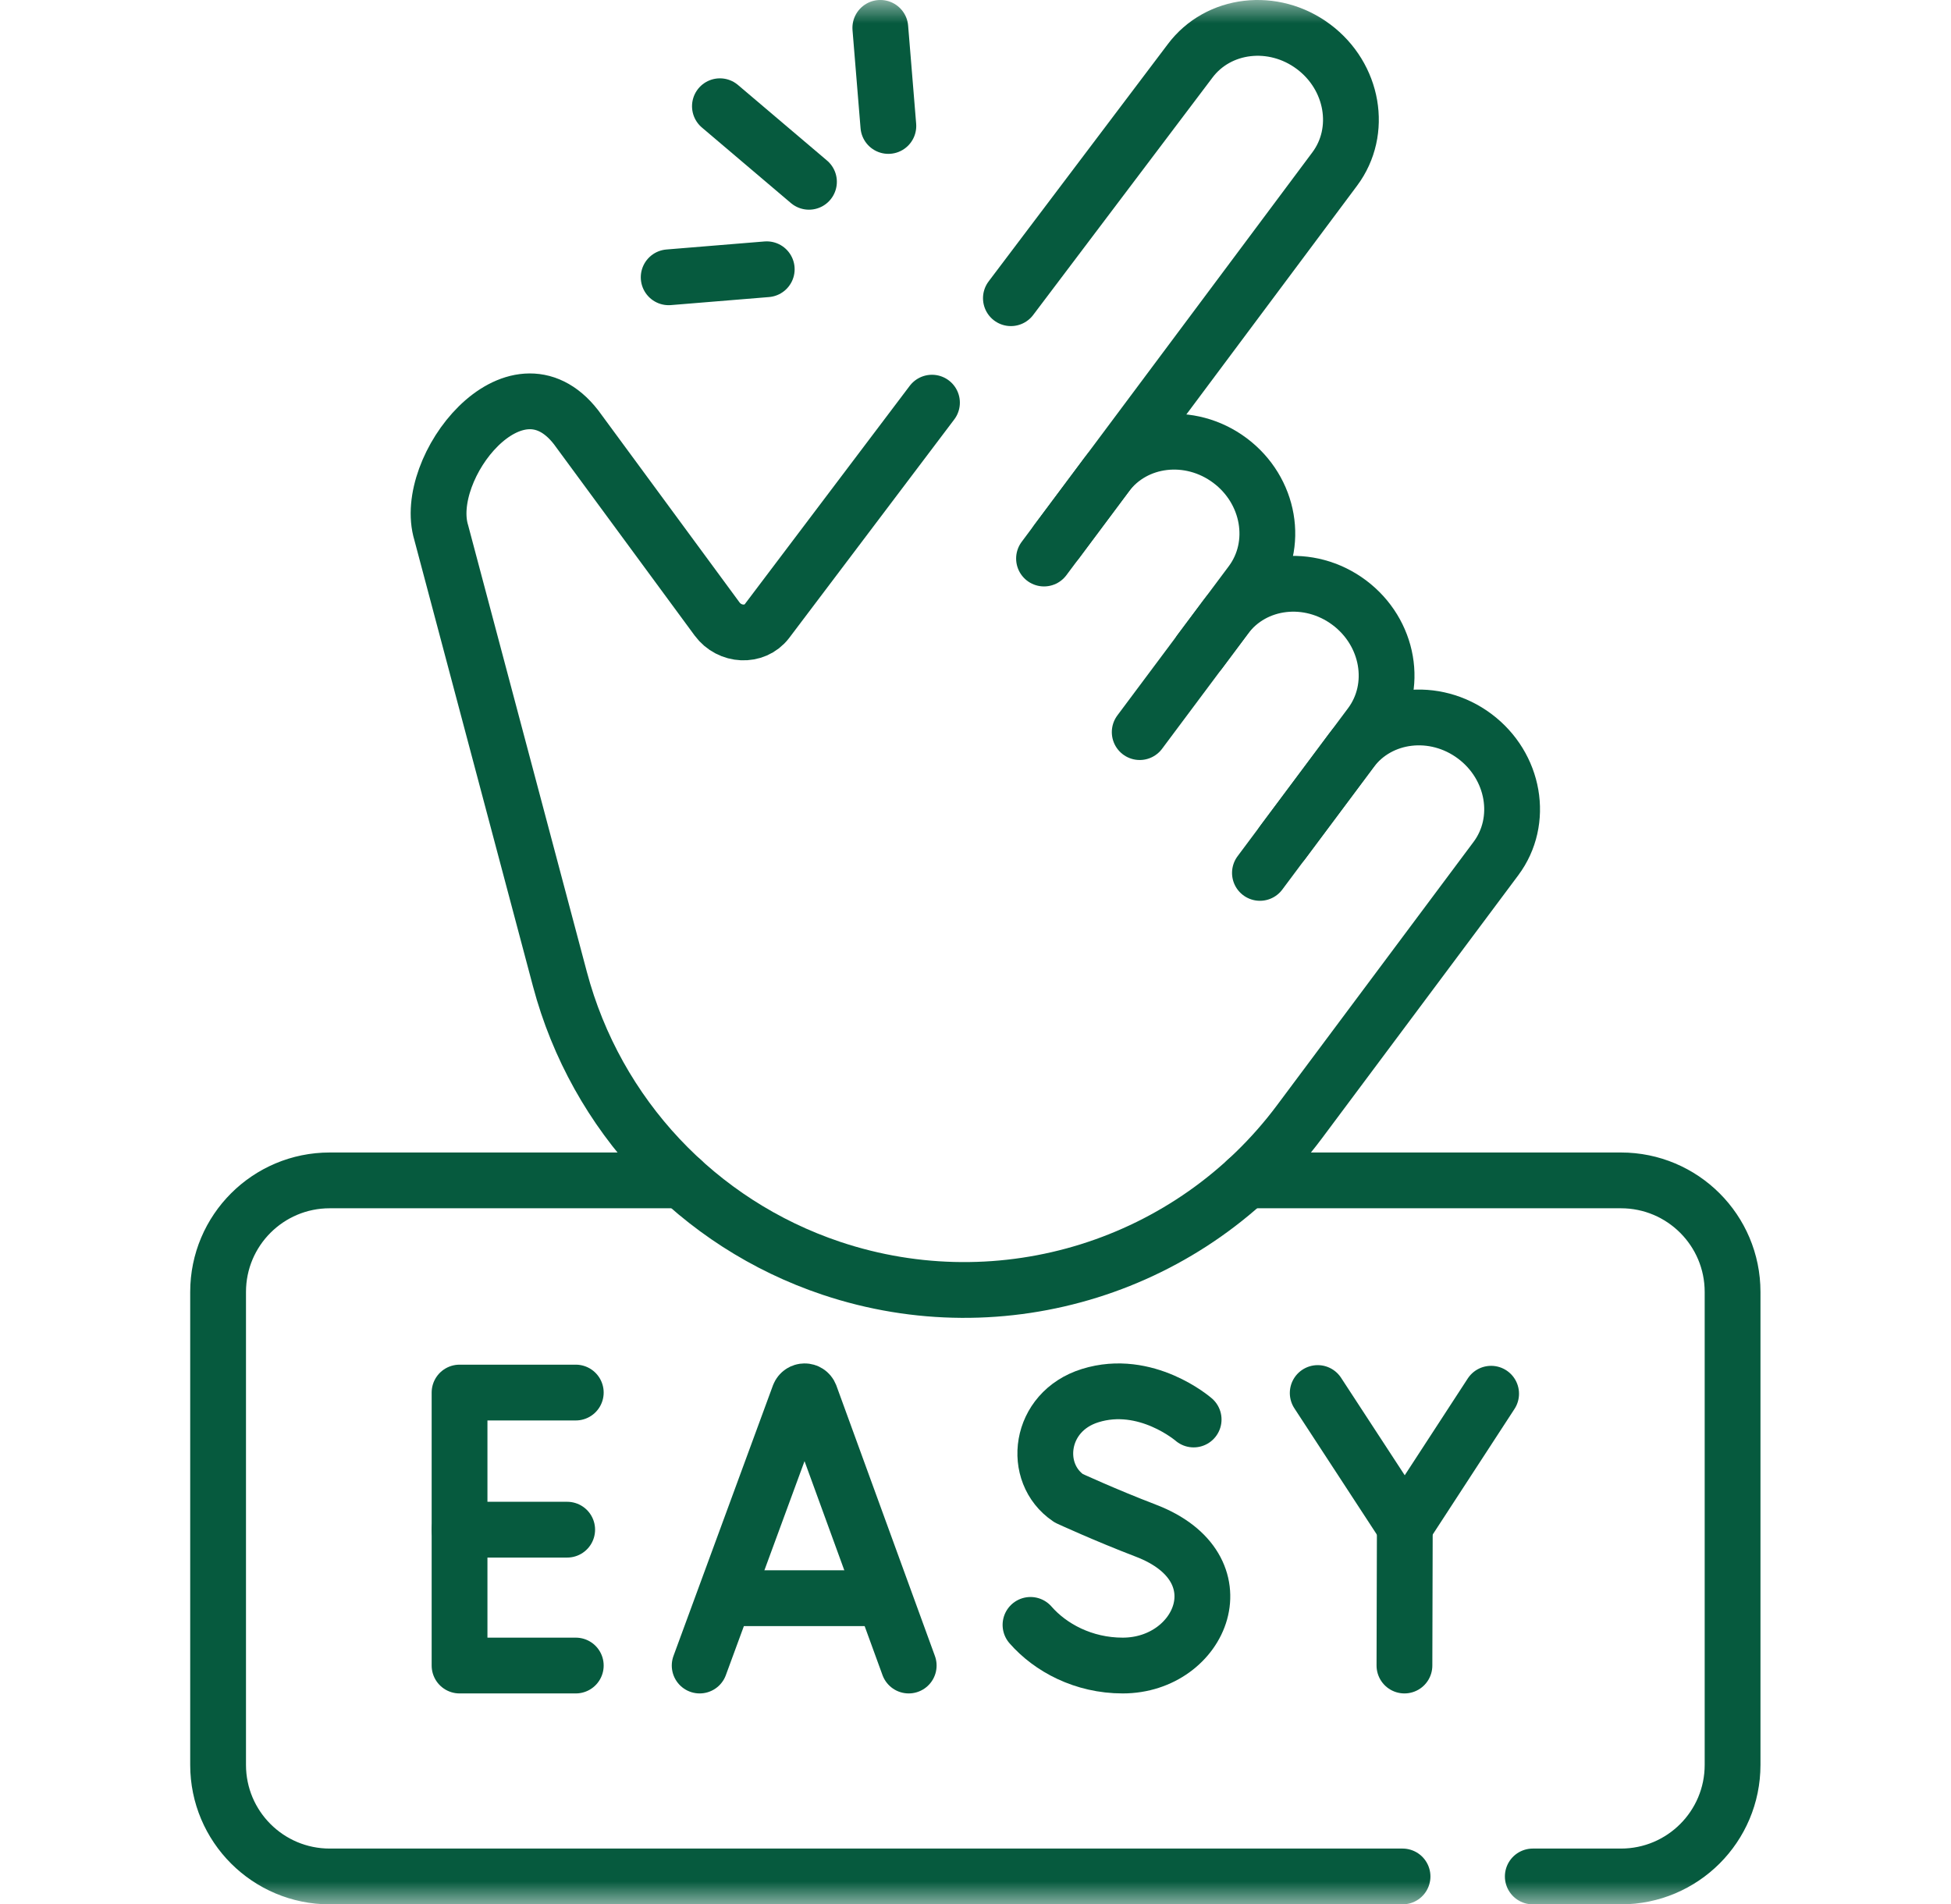
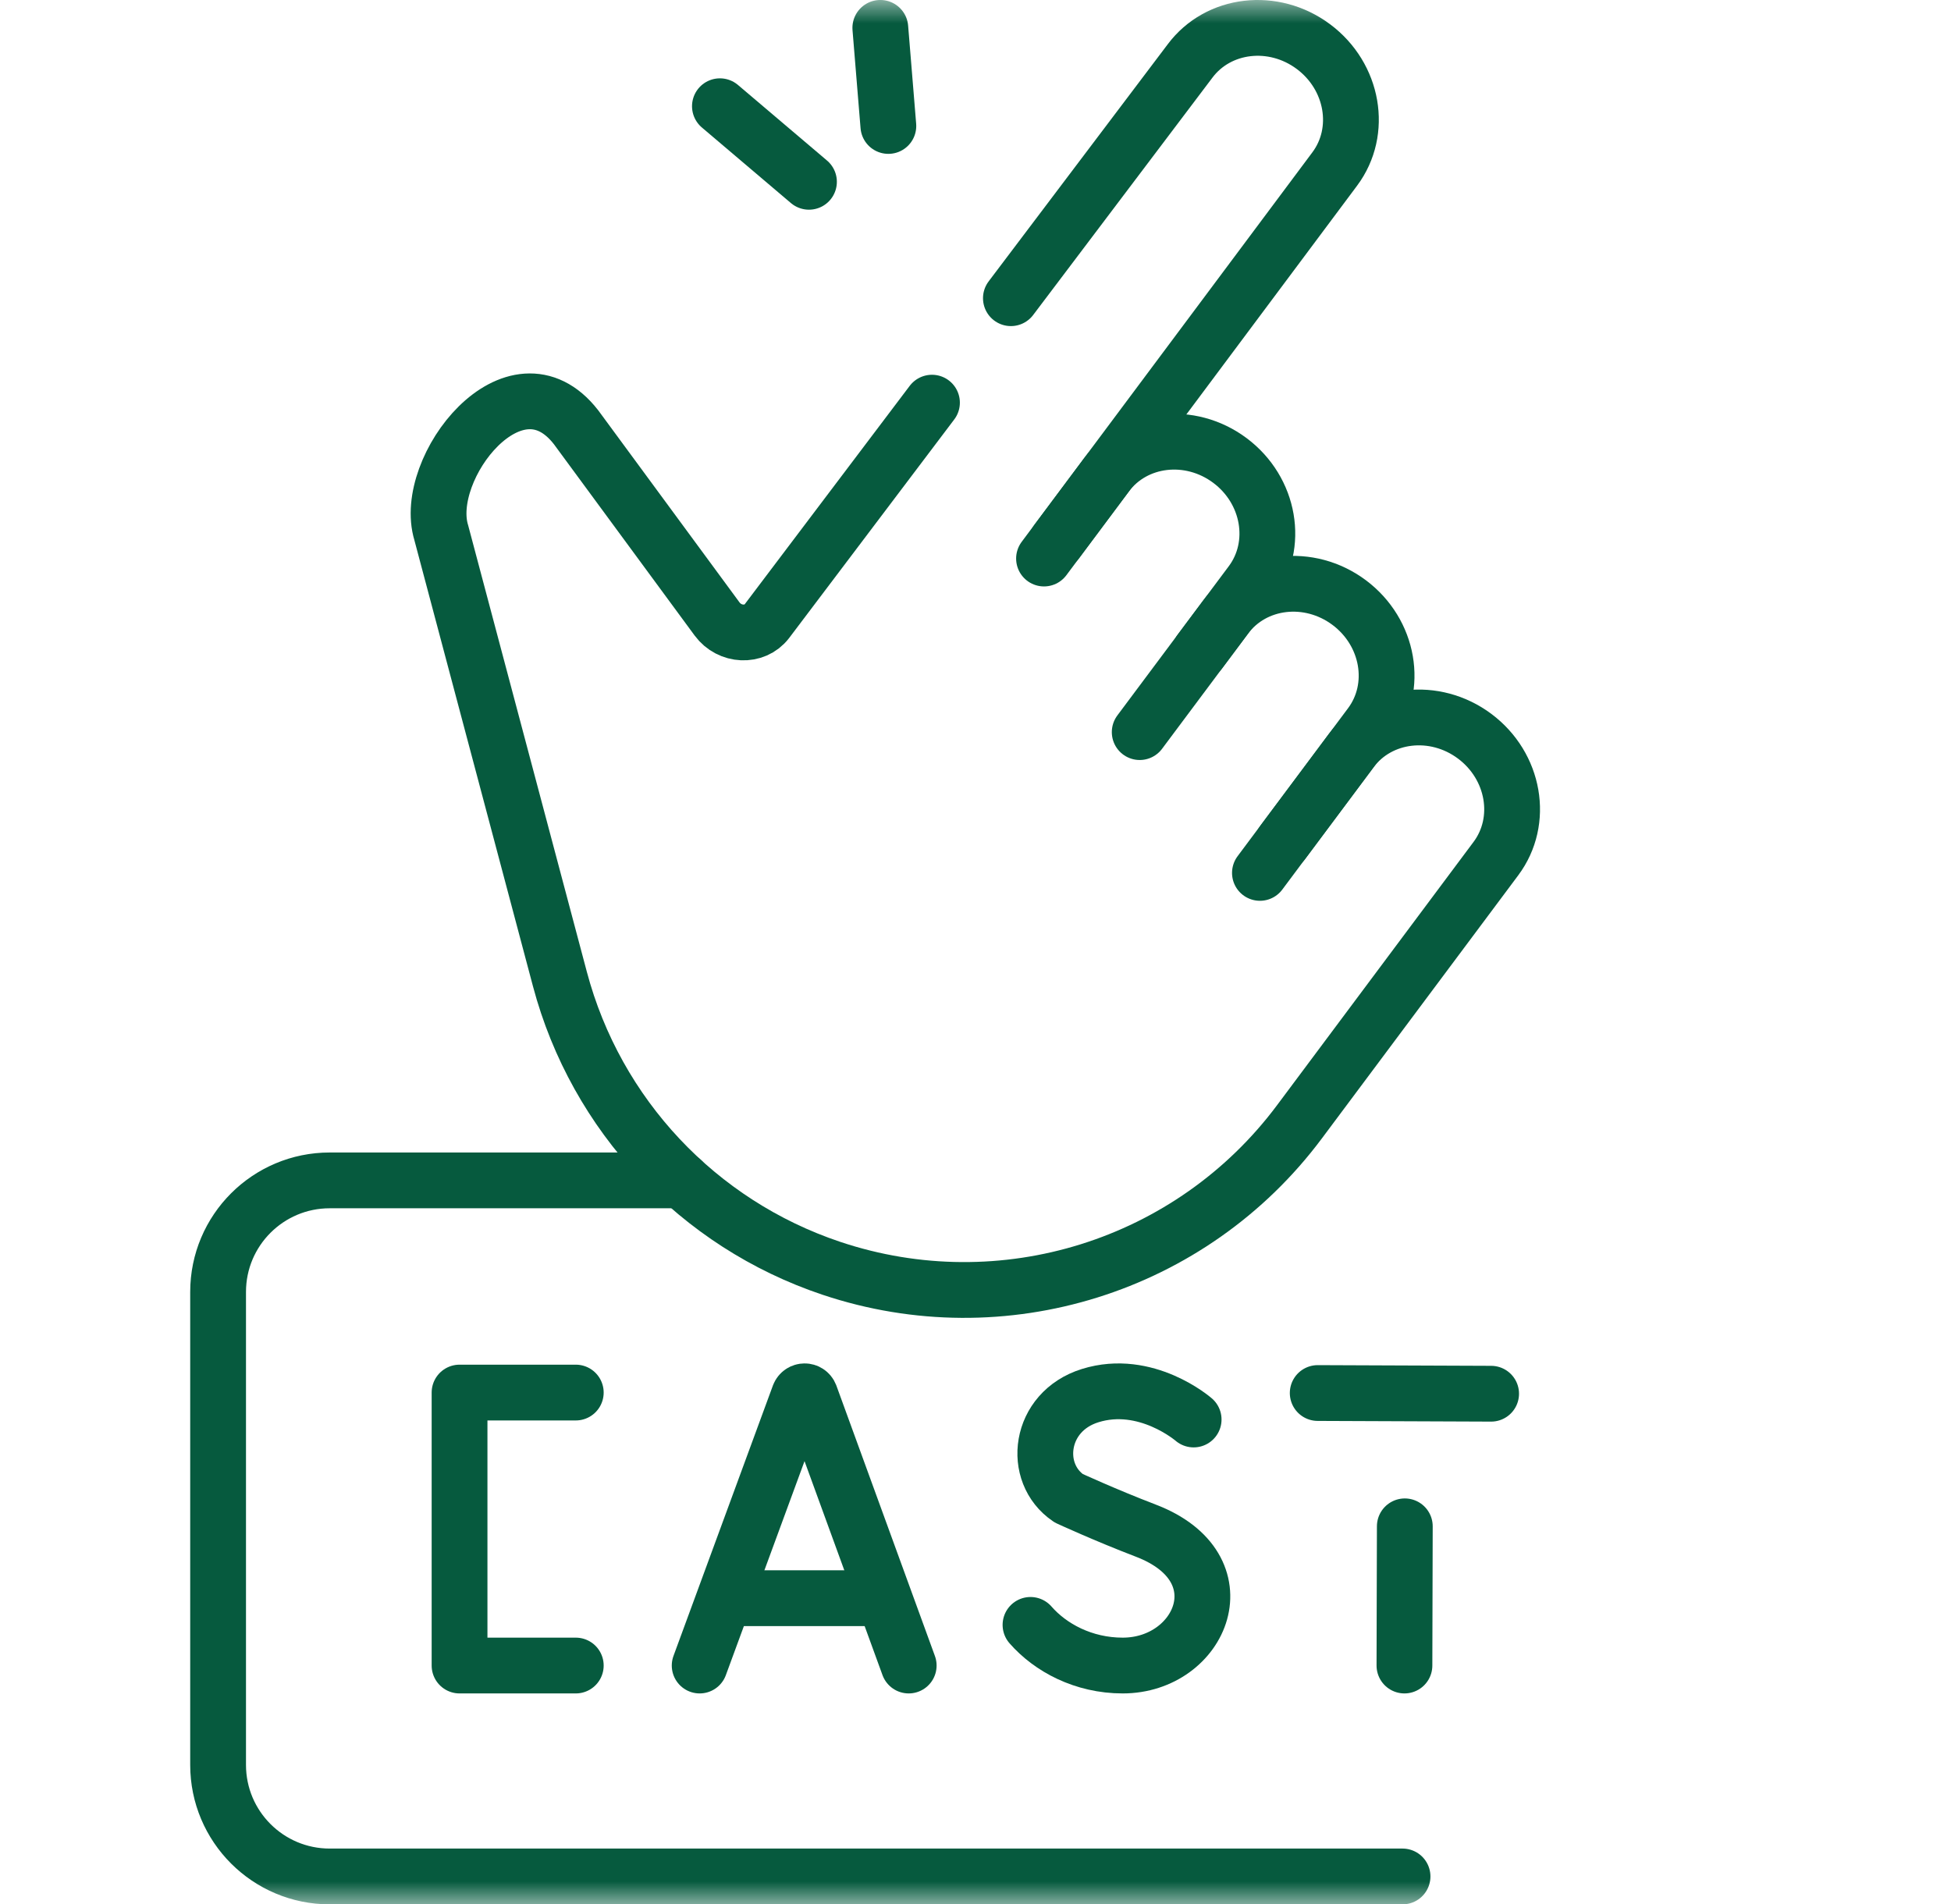
<svg xmlns="http://www.w3.org/2000/svg" width="42" height="41" viewBox="0 0 42 41" fill="none">
  <g clip-path="url(#clip0_107_1632)">
    <mask id="mask0_107_1632" style="mask-type:luminance" maskUnits="userSpaceOnUse" x="0" y="-1" width="42" height="42">
      <path d="M0.496 -0H41.496V41H0.496V-0Z" fill="white" />
    </mask>
    <g mask="url(#mask0_107_1632)">
      <path d="M30.193 40.399H7.098C5.771 40.399 4.695 39.324 4.695 37.997V27.815C4.695 26.488 5.771 25.413 7.098 25.413H14.68" stroke="#065A3E" stroke-width="1.201" stroke-miterlimit="10" stroke-linecap="round" stroke-linejoin="round" />
-       <path d="M26.834 25.413H34.895C36.222 25.413 37.298 26.488 37.298 27.815V37.997C37.298 39.324 36.222 40.399 34.895 40.399H32.997" stroke="#065A3E" stroke-width="1.201" stroke-miterlimit="10" stroke-linecap="round" stroke-linejoin="round" />
      <path d="M12.395 29.981H9.893V35.858H12.395" stroke="#065A3E" stroke-width="1.201" stroke-miterlimit="10" stroke-linecap="round" stroke-linejoin="round" />
-       <path d="M12.21 32.933H9.893" stroke="#065A3E" stroke-width="1.201" stroke-miterlimit="10" stroke-linecap="round" stroke-linejoin="round" />
      <path d="M15.062 35.858L17.202 30.037C17.246 29.927 17.397 29.926 17.441 30.037L19.562 35.858" stroke="#065A3E" stroke-width="1.201" stroke-miterlimit="10" stroke-linecap="round" stroke-linejoin="round" />
      <path d="M15.732 34.408H18.908" stroke="#065A3E" stroke-width="1.201" stroke-miterlimit="10" stroke-linecap="round" stroke-linejoin="round" />
      <path d="M25.696 30.561C25.696 30.561 24.673 29.671 23.468 30.047C22.36 30.392 22.205 31.715 23.006 32.256C23.006 32.256 23.792 32.619 24.664 32.953C26.763 33.754 25.859 35.858 24.169 35.858C23.323 35.858 22.613 35.474 22.184 34.983" stroke="#065A3E" stroke-width="1.201" stroke-miterlimit="10" stroke-linecap="round" stroke-linejoin="round" />
-       <path d="M28.367 29.991L30.241 32.861L32.1 30.006" stroke="#065A3E" stroke-width="1.201" stroke-miterlimit="10" stroke-linecap="round" stroke-linejoin="round" />
+       <path d="M28.367 29.991L32.1 30.006" stroke="#065A3E" stroke-width="1.201" stroke-miterlimit="10" stroke-linecap="round" stroke-linejoin="round" />
      <path d="M30.234 35.858L30.242 32.861" stroke="#065A3E" stroke-width="1.201" stroke-miterlimit="10" stroke-linecap="round" stroke-linejoin="round" />
      <path d="M21.762 6.42L25.618 1.314C26.225 0.501 27.415 0.362 28.275 1.004C29.135 1.646 29.34 2.826 28.733 3.639L22.748 11.659" stroke="#065A3E" stroke-width="1.201" stroke-miterlimit="10" stroke-linecap="round" stroke-linejoin="round" />
      <path d="M27.123 18.793L29.088 16.16C29.695 15.347 30.885 15.208 31.745 15.85C32.605 16.492 32.81 17.672 32.203 18.485L27.974 24.152C25.648 27.27 21.583 28.541 17.895 27.305C15.026 26.343 12.832 24.005 12.054 21.081L9.499 11.468C9.075 10.075 11.085 7.507 12.4 9.197L15.437 13.326C15.707 13.692 16.246 13.716 16.509 13.374L20.063 8.669" stroke="#065A3E" stroke-width="1.201" stroke-miterlimit="10" stroke-linecap="round" stroke-linejoin="round" />
      <path d="M22.475 12.025L23.819 10.224C24.426 9.41 25.616 9.271 26.476 9.913C27.336 10.555 27.541 11.735 26.934 12.549L25.83 14.027" stroke="#065A3E" stroke-width="1.201" stroke-miterlimit="10" stroke-linecap="round" stroke-linejoin="round" />
      <path d="M24.535 15.762L26.386 13.283C26.993 12.469 28.182 12.33 29.043 12.972C29.903 13.614 30.108 14.794 29.501 15.607L27.616 18.133" stroke="#065A3E" stroke-width="1.201" stroke-miterlimit="10" stroke-linecap="round" stroke-linejoin="round" />
      <path d="M19.124 2.712L18.951 0.6" stroke="#065A3E" stroke-width="1.201" stroke-miterlimit="10" stroke-linecap="round" stroke-linejoin="round" />
-       <path d="M16.506 5.797L14.395 5.97" stroke="#065A3E" stroke-width="1.201" stroke-miterlimit="10" stroke-linecap="round" stroke-linejoin="round" />
      <path d="M17.415 3.914L15.498 2.287" stroke="#065A3E" stroke-width="1.201" stroke-miterlimit="10" stroke-linecap="round" stroke-linejoin="round" />
    </g>
  </g>
  <defs>
    <clipPath id="clip0_107_1632">
      <rect width="41" height="41" fill="white" transform="translate(0.5)" />
    </clipPath>
  </defs>
</svg>